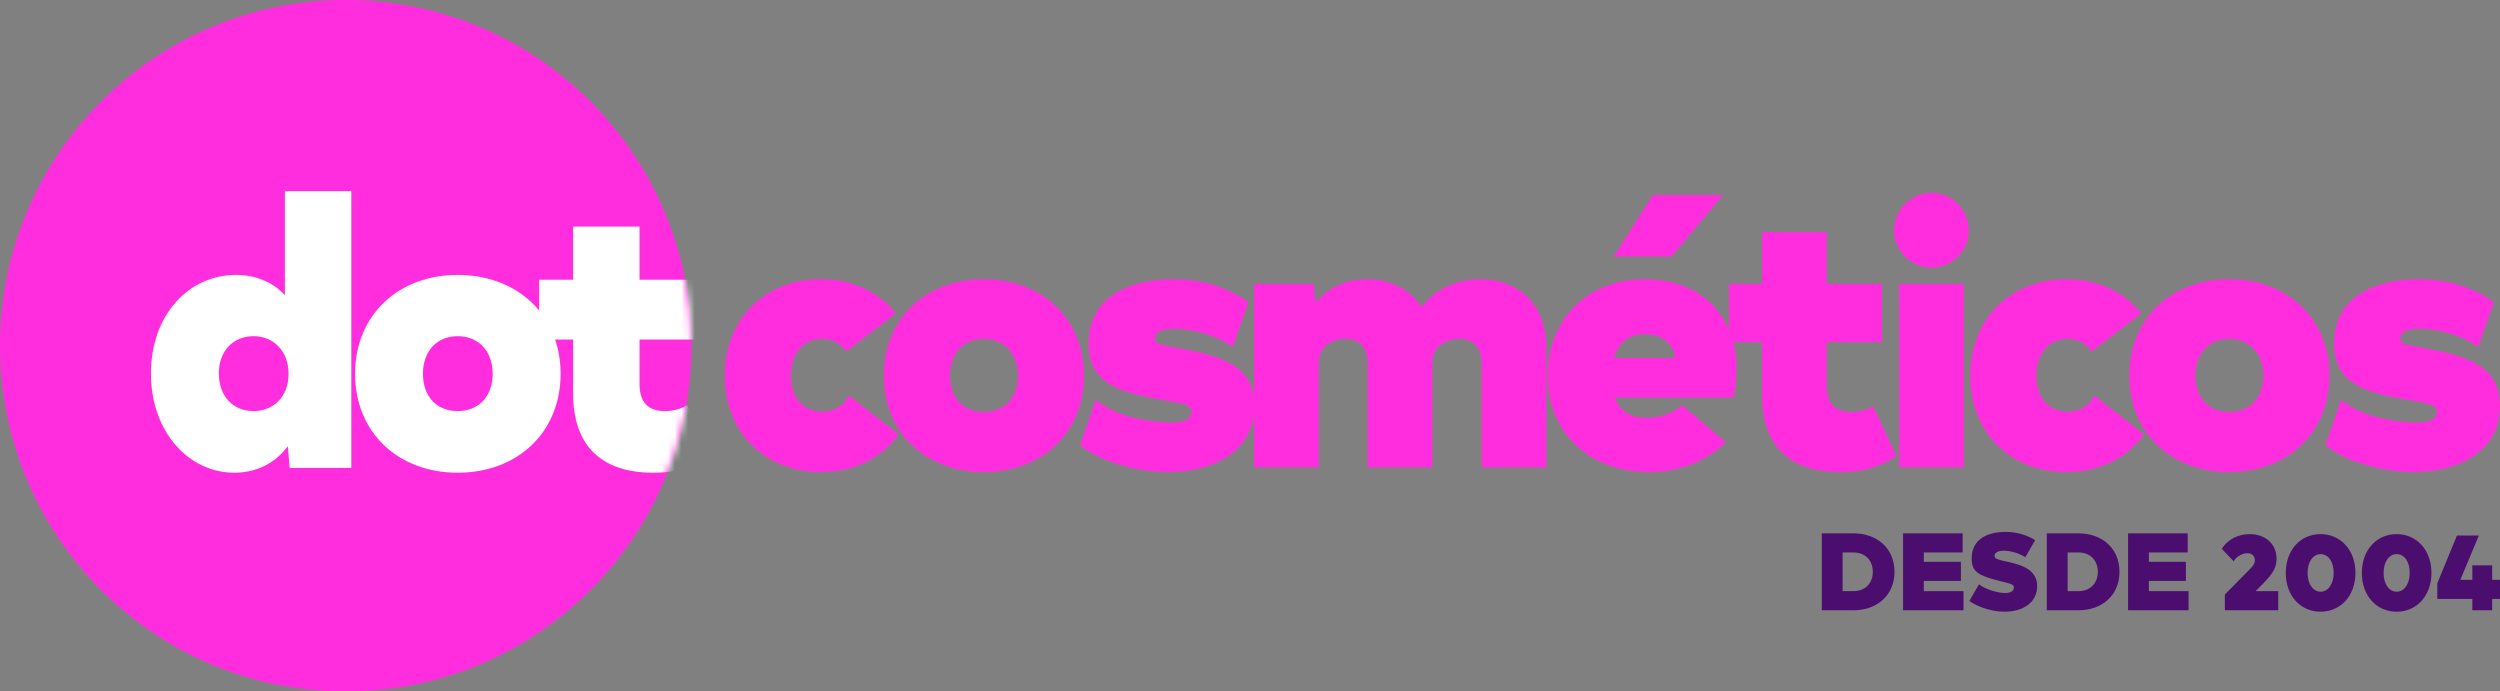
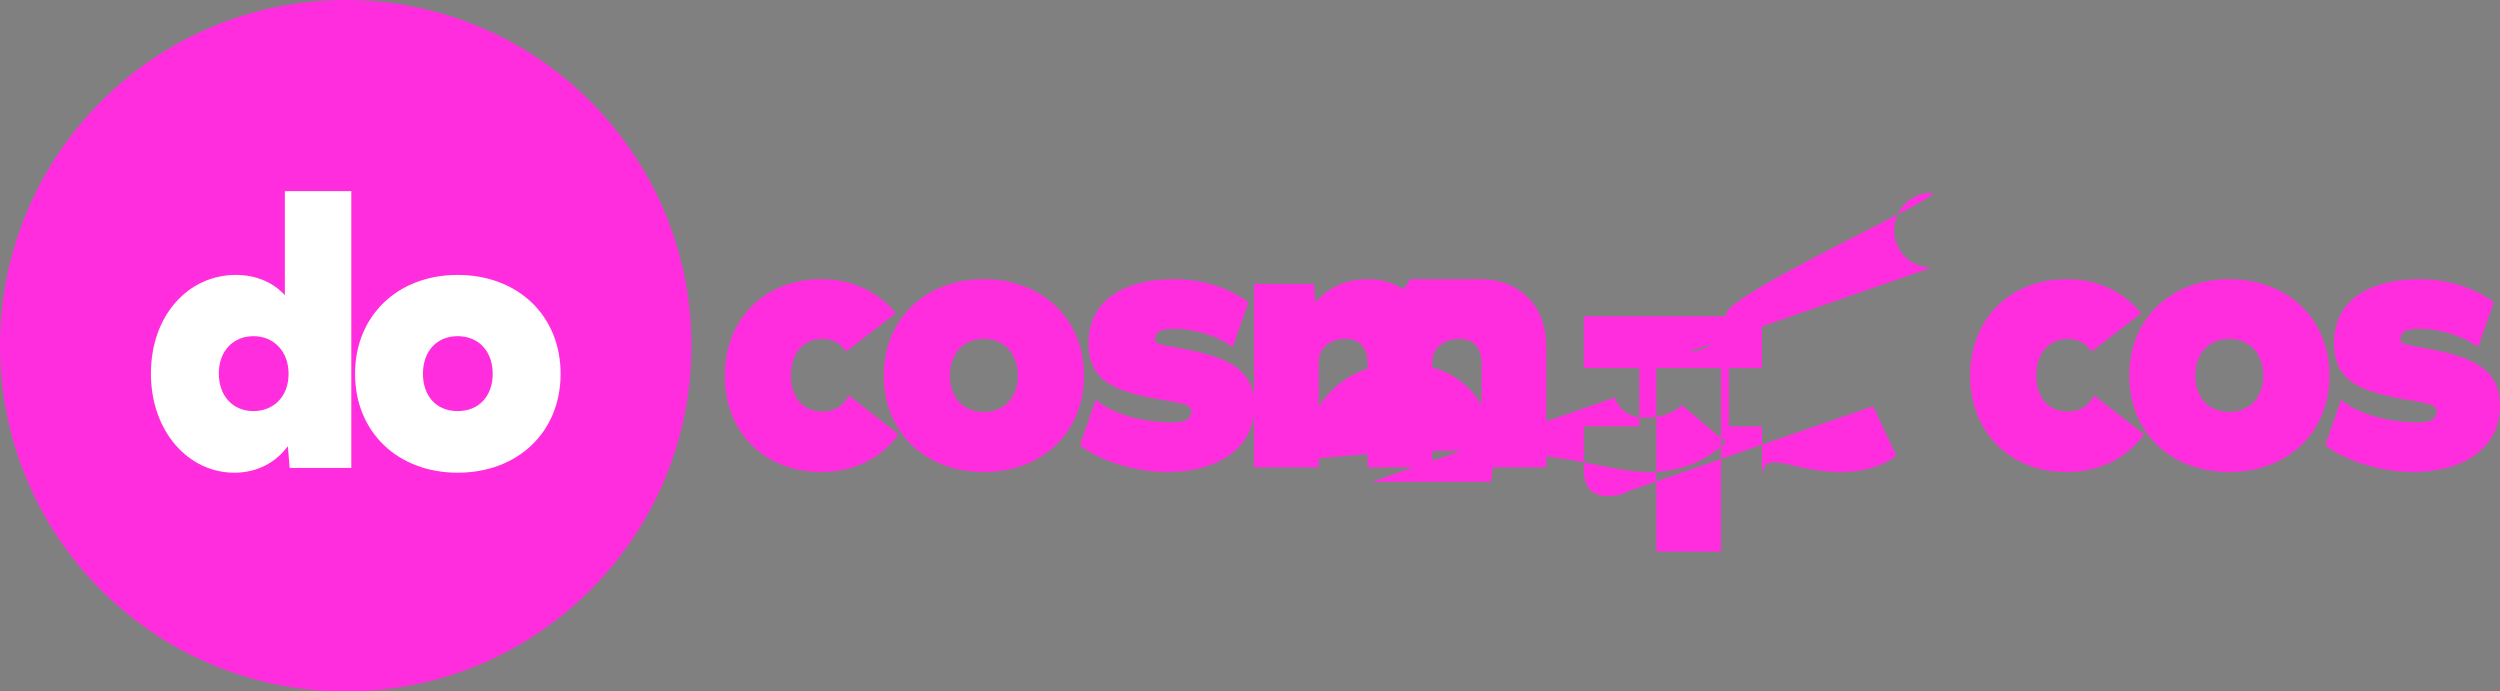
<svg xmlns="http://www.w3.org/2000/svg" xmlns:xlink="http://www.w3.org/1999/xlink" width="376" height="104">
  <rect width="100%" height="100%" fill="#808080" stroke="none" />
  <defs>
    <circle id="a" cy="52" cx="52" r="52" />
    <circle id="c" cy="52" cx="52" r="52" />
  </defs>
  <circle cy="52" cx="52" r="52" fill="#FF2DDD" />
  <g fill="#FFF">
    <mask id="b" fill="#fff">
      <use xlink:href="#a" />
    </mask>
    <path mask="url(#b)" d="M52.836 28.75v41.625h-9.268L43.29 67.1c-1.831 2.498-4.662 3.996-8.047 3.996-6.882 0-12.543-6.16-12.543-14.929s5.661-14.819 12.765-14.819c2.935 0 5.408 1.027 7.173 2.833l.208.22V28.75h9.99zM68.83 41.348c8.991 0 15.485 6.05 15.485 14.874 0 8.825-6.494 14.874-15.485 14.874s-15.429-6.104-15.429-14.874c0-8.768 6.438-14.874 15.429-14.874zm-30.701 9.214c-3.108 0-5.217 2.275-5.217 5.605 0 3.385 2.109 5.661 5.217 5.661 2.941 0 5.272-2.109 5.272-5.606 0-3.385-2.22-5.66-5.272-5.66zm30.701 0c-3.163 0-5.217 2.275-5.217 5.66 0 3.33 1.998 5.606 5.217 5.606s5.273-2.276 5.273-5.606-2.054-5.66-5.273-5.66z" />
    <mask id="d" fill="#fff">
      <use xlink:href="#c" />
    </mask>
-     <path mask="url(#d)" d="M103.35 60.94l3.6 7.659c-1.88 1.387-4.6 2.497-8.711 2.497-7.77 0-12.043-4.051-12.043-11.876v-8.159H81.09V42.07h5.106v-7.992h9.99v7.992h8.544v8.991h-8.544v6.715c0 2.72 1.276 4.052 3.834 4.052.94 0 2.22-.222 3.33-.888z" />
  </g>
-   <path d="M123.49 71c4.97 0 9.13-2.111 11.67-5.683l-7.51-5.845c-.76 1.569-2.16 2.435-3.95 2.435-2.97 0-4.75-2.165-4.75-5.412 0-3.302 1.83-5.521 4.75-5.521 1.52 0 2.76.704 3.57 1.895l7.46-5.738c-2.59-3.247-6.54-5.141-11.24-5.141-8.44 0-14.49 5.953-14.49 14.505C109 65.046 115.05 71 123.49 71zm24.46 0c8.76 0 15.08-5.899 15.08-14.505s-6.32-14.505-15.08-14.505c-8.75 0-15.03 5.953-15.03 14.505 0 8.551 6.28 14.505 15.03 14.505zm0-9.039c-3.13 0-5.08-2.219-5.08-5.466 0-3.302 2-5.521 5.08-5.521 3.14 0 5.14 2.273 5.14 5.521 0 3.247-2 5.466-5.14 5.466zM175.55 71c7.68 0 13.14-3.626 13.14-9.959 0-6.143-5.17-7.559-11.69-8.757l-1.38-.25c-1.45-.27-1.9-.415-1.9-1.06 0-.866.54-1.515 2.86-1.515 2.97 0 6.54 1.028 8.81 2.76l2.38-6.765c-3.08-2.274-7.08-3.464-11.3-3.464-5.94 0-12.76 2.219-12.76 9.688 0 5.974 4.62 7.331 10.94 8.443l1.44.247c2.25.399 3.08.657 3.08 1.485 0 1.624-1.78 1.678-2.97 1.678-3.62 0-8.54-.974-11.4-3.41l-2.38 6.82C165.5 69.485 171.17 71 175.55 71zm47.06-29.01c-3.62 0-6.81 1.569-8.81 4.167-1.73-2.652-4.7-4.167-8.16-4.167-3.24 0-6 1.299-7.78 3.518l-.27-2.815h-8.98v27.603h9.73V54.438c0-2.273 1.95-3.464 4-3.464 2.22 0 3.35 1.299 3.35 3.735v15.587h9.73V54.438c0-2.273 1.95-3.464 4.06-3.464s3.35 1.245 3.35 3.735v15.587h9.73V52.111c0-6.279-4.16-10.121-9.95-10.121zm36.52-12.665h-10.54l-5.89 9.255h8.7l7.73-9.255zm-16.27 30.471h17.9l.06-.351c.16-1.027.37-3.078.37-4.033 0-6.765-4.33-13.422-13.84-13.422-8.81 0-14.6 6.224-14.6 14.505C232.75 65.263 239.3 71 248 71c4.59 0 8.65-1.624 11.57-4.492l-6.6-5.575c-1.35 1.191-3.19 1.894-5.3 1.894-2.43 0-4.05-.974-4.81-3.031zm4.44-9.525c2.48 0 4.27 1.136 4.64 3.572h-9.19c.65-2.273 2.17-3.572 4.55-3.572zm34.41 10.824c-1.08.65-2.33.866-3.25.866-2.48 0-3.73-1.299-3.73-3.951v-6.549h8.33v-8.768h-8.33v-7.794H265v7.794h-4.97v8.768H265v7.957C265 67.049 269.17 71 276.73 71c4 0 6.65-1.082 8.49-2.436l-3.51-7.469zm8.79-20.837c3.08 0 5.62-2.544 5.62-5.629S293.58 29 290.5 29c-3.09 0-5.63 2.544-5.63 5.629s2.54 5.629 5.63 5.629zm4.86 2.435h-9.73v27.603h9.73V42.693zM310.8 71c4.97 0 9.13-2.111 11.67-5.683l-7.51-5.845c-.76 1.569-2.16 2.435-3.95 2.435-2.97 0-4.75-2.165-4.75-5.412 0-3.302 1.84-5.521 4.75-5.521 1.52 0 2.76.704 3.57 1.895l7.46-5.738c-2.59-3.247-6.54-5.141-11.24-5.141-8.43 0-14.49 5.953-14.49 14.505 0 8.551 6.06 14.505 14.49 14.505zm24.46 0c8.76 0 15.09-5.899 15.09-14.505s-6.33-14.505-15.09-14.505c-8.75 0-15.02 5.953-15.02 14.505 0 8.551 6.27 14.505 15.02 14.505zm0-9.039c-3.13 0-5.08-2.219-5.08-5.466 0-3.302 2-5.521 5.08-5.521 3.14 0 5.14 2.273 5.14 5.521 0 3.247-2 5.466-5.14 5.466zM362.86 71c-4.37 0-10.05-1.515-13.13-4.059l2.38-6.82c2.86 2.436 7.78 3.41 11.4 3.41l.39-.003c1.15-.025 2.59-.219 2.59-1.675 0-.828-.84-1.086-3.09-1.485l-1.74-.302c-6.17-1.103-10.63-2.512-10.63-8.388 0-7.469 6.81-9.688 12.75-9.688 4.22 0 8.22 1.19 11.3 3.464l-2.38 6.765c-2.27-1.732-5.84-2.76-8.81-2.76-2.32 0-2.86.649-2.86 1.515 0 .645.45.79 1.9 1.06l1.38.25c6.53 1.198 11.69 2.614 11.69 8.757 0 6.333-5.46 9.959-13.14 9.959z" fill="#FF2DDD" />
-   <path d="M278.76 80.215H274v11.57h4.76c3.54 0 6.17-2.248 6.17-5.785 0-3.554-2.63-5.785-6.17-5.785zm0 8.694h-1.63v-5.818h1.63c1.73 0 2.91 1.14 2.91 2.909s-1.18 2.909-2.91 2.909zm10.58 0v-1.537h5.58v-2.876h-5.58v-1.405h5.84v-2.876h-8.96v11.57h9.09v-2.876h-5.97zM301.45 92c2.84 0 4.94-1.388 4.94-3.851 0-2.403-2.25-3.149-4.03-3.564l-1.17-.262c-.88-.206-1.21-.355-1.21-.703 0-.446.42-.794 1.38-.794.95 0 2.23.331 3.25.976l1.48-2.562c-1.32-.81-2.76-1.24-4.46-1.24-2.26 0-5.09.777-5.09 4.017 0 2.035 1.12 2.563 3.99 3.302l1.33.336c.77.206 1.02.339 1.02.725 0 .529-.49.81-1.32.81-1.18 0-2.99-.578-3.92-1.306l-1.45 2.496c.82.628 2.98 1.62 5.26 1.62zm11.15-11.785h-4.76v11.57h4.76c3.54 0 6.17-2.248 6.17-5.785 0-3.554-2.63-5.785-6.17-5.785zm0 8.694h-1.63v-5.818h1.63c1.73 0 2.91 1.14 2.91 2.909s-1.18 2.909-2.91 2.909zm10.59 0v-1.537h5.57v-2.876h-5.57v-1.405h5.84v-2.876h-8.97v11.57h9.1v-2.876h-5.97zm16.06 0l1.06-1.074c1.6-1.62 2.08-2.529 2.08-3.769 0-2.347-1.75-3.735-4.03-3.735-1.71 0-3.34.793-4.2 2.214l1.78 1.868c.48-.777 1.34-1.206 2.07-1.206.77 0 1.12.479 1.12 1.074 0 .545-.3.859-.8 1.372l-3.36 3.405-.35.363v2.364h8.03v-2.876h-3.4zM349 92c3.03 0 5.26-2.397 5.26-5.835s-2.23-5.834-5.26-5.834c-2.99 0-5.22 2.38-5.22 5.834 0 3.455 2.23 5.835 5.22 5.835zm.02-3.008c-1.13 0-1.96-1.141-1.96-2.827s.83-2.826 1.96-2.826 1.96 1.074 1.96 2.826c0 1.686-.83 2.827-1.96 2.827zM360.44 92c3.03 0 5.25-2.397 5.25-5.835s-2.22-5.834-5.25-5.834c-2.99 0-5.22 2.38-5.22 5.834 0 3.455 2.23 5.835 5.22 5.835zm.02-3.008c-1.13 0-1.97-1.141-1.97-2.827s.84-2.826 1.97-2.826 1.96 1.074 1.96 2.826c0 1.686-.83 2.827-1.96 2.827zM376 87.207v2.876h-1.18v1.702h-2.98v-1.702h-5.27v-2.364l2.96-7.174h3.29l-2.79 6.662h1.81v-2.182h2.98v2.182H376z" fill="#4B0D6E" />
+   <path d="M123.49 71c4.97 0 9.13-2.111 11.67-5.683l-7.51-5.845c-.76 1.569-2.16 2.435-3.95 2.435-2.97 0-4.75-2.165-4.75-5.412 0-3.302 1.83-5.521 4.75-5.521 1.52 0 2.76.704 3.57 1.895l7.46-5.738c-2.59-3.247-6.54-5.141-11.24-5.141-8.44 0-14.49 5.953-14.49 14.505C109 65.046 115.05 71 123.49 71zm24.46 0c8.76 0 15.08-5.899 15.08-14.505s-6.32-14.505-15.08-14.505c-8.75 0-15.03 5.953-15.03 14.505 0 8.551 6.28 14.505 15.03 14.505zm0-9.039c-3.13 0-5.08-2.219-5.08-5.466 0-3.302 2-5.521 5.08-5.521 3.14 0 5.14 2.273 5.14 5.521 0 3.247-2 5.466-5.14 5.466zM175.55 71c7.68 0 13.14-3.626 13.14-9.959 0-6.143-5.17-7.559-11.69-8.757l-1.38-.25c-1.45-.27-1.9-.415-1.9-1.06 0-.866.54-1.515 2.86-1.515 2.97 0 6.54 1.028 8.81 2.76l2.38-6.765c-3.08-2.274-7.08-3.464-11.3-3.464-5.94 0-12.76 2.219-12.76 9.688 0 5.974 4.62 7.331 10.94 8.443l1.44.247c2.25.399 3.08.657 3.08 1.485 0 1.624-1.78 1.678-2.97 1.678-3.62 0-8.54-.974-11.4-3.41l-2.38 6.82C165.5 69.485 171.17 71 175.55 71zm47.06-29.01c-3.62 0-6.81 1.569-8.81 4.167-1.73-2.652-4.7-4.167-8.16-4.167-3.24 0-6 1.299-7.78 3.518l-.27-2.815h-8.98v27.603h9.73V54.438c0-2.273 1.95-3.464 4-3.464 2.22 0 3.35 1.299 3.35 3.735v15.587h9.73V54.438c0-2.273 1.95-3.464 4.06-3.464s3.35 1.245 3.35 3.735v15.587h9.73V52.111c0-6.279-4.16-10.121-9.95-10.121zh-10.54l-5.89 9.255h8.7l7.73-9.255zm-16.27 30.471h17.9l.06-.351c.16-1.027.37-3.078.37-4.033 0-6.765-4.33-13.422-13.84-13.422-8.81 0-14.6 6.224-14.6 14.505C232.75 65.263 239.3 71 248 71c4.59 0 8.65-1.624 11.57-4.492l-6.6-5.575c-1.35 1.191-3.19 1.894-5.3 1.894-2.43 0-4.05-.974-4.81-3.031zm4.44-9.525c2.48 0 4.27 1.136 4.64 3.572h-9.19c.65-2.273 2.17-3.572 4.55-3.572zm34.41 10.824c-1.08.65-2.33.866-3.25.866-2.48 0-3.73-1.299-3.73-3.951v-6.549h8.33v-8.768h-8.33v-7.794H265v7.794h-4.97v8.768H265v7.957C265 67.049 269.17 71 276.73 71c4 0 6.65-1.082 8.49-2.436l-3.51-7.469zm8.79-20.837c3.08 0 5.62-2.544 5.62-5.629S293.58 29 290.5 29c-3.09 0-5.63 2.544-5.63 5.629s2.54 5.629 5.63 5.629zm4.86 2.435h-9.73v27.603h9.73V42.693zM310.8 71c4.97 0 9.13-2.111 11.67-5.683l-7.51-5.845c-.76 1.569-2.16 2.435-3.95 2.435-2.97 0-4.75-2.165-4.75-5.412 0-3.302 1.84-5.521 4.75-5.521 1.52 0 2.76.704 3.57 1.895l7.46-5.738c-2.59-3.247-6.54-5.141-11.24-5.141-8.43 0-14.49 5.953-14.49 14.505 0 8.551 6.06 14.505 14.49 14.505zm24.46 0c8.76 0 15.09-5.899 15.09-14.505s-6.33-14.505-15.09-14.505c-8.75 0-15.02 5.953-15.02 14.505 0 8.551 6.27 14.505 15.02 14.505zm0-9.039c-3.13 0-5.08-2.219-5.08-5.466 0-3.302 2-5.521 5.08-5.521 3.14 0 5.14 2.273 5.14 5.521 0 3.247-2 5.466-5.14 5.466zM362.86 71c-4.37 0-10.05-1.515-13.13-4.059l2.38-6.82c2.86 2.436 7.78 3.41 11.4 3.41l.39-.003c1.15-.025 2.59-.219 2.59-1.675 0-.828-.84-1.086-3.09-1.485l-1.74-.302c-6.17-1.103-10.63-2.512-10.63-8.388 0-7.469 6.81-9.688 12.75-9.688 4.22 0 8.22 1.19 11.3 3.464l-2.38 6.765c-2.27-1.732-5.84-2.76-8.81-2.76-2.32 0-2.86.649-2.86 1.515 0 .645.45.79 1.9 1.06l1.38.25c6.53 1.198 11.69 2.614 11.69 8.757 0 6.333-5.46 9.959-13.14 9.959z" fill="#FF2DDD" />
</svg>